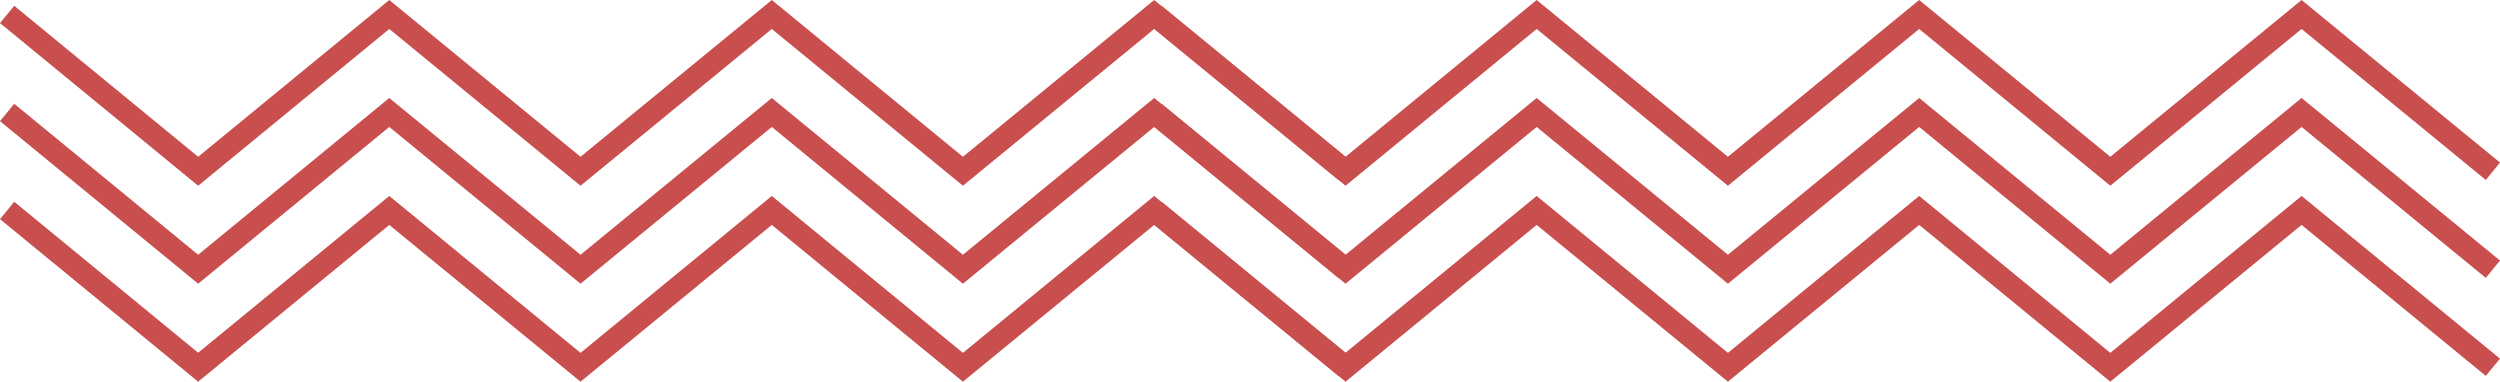
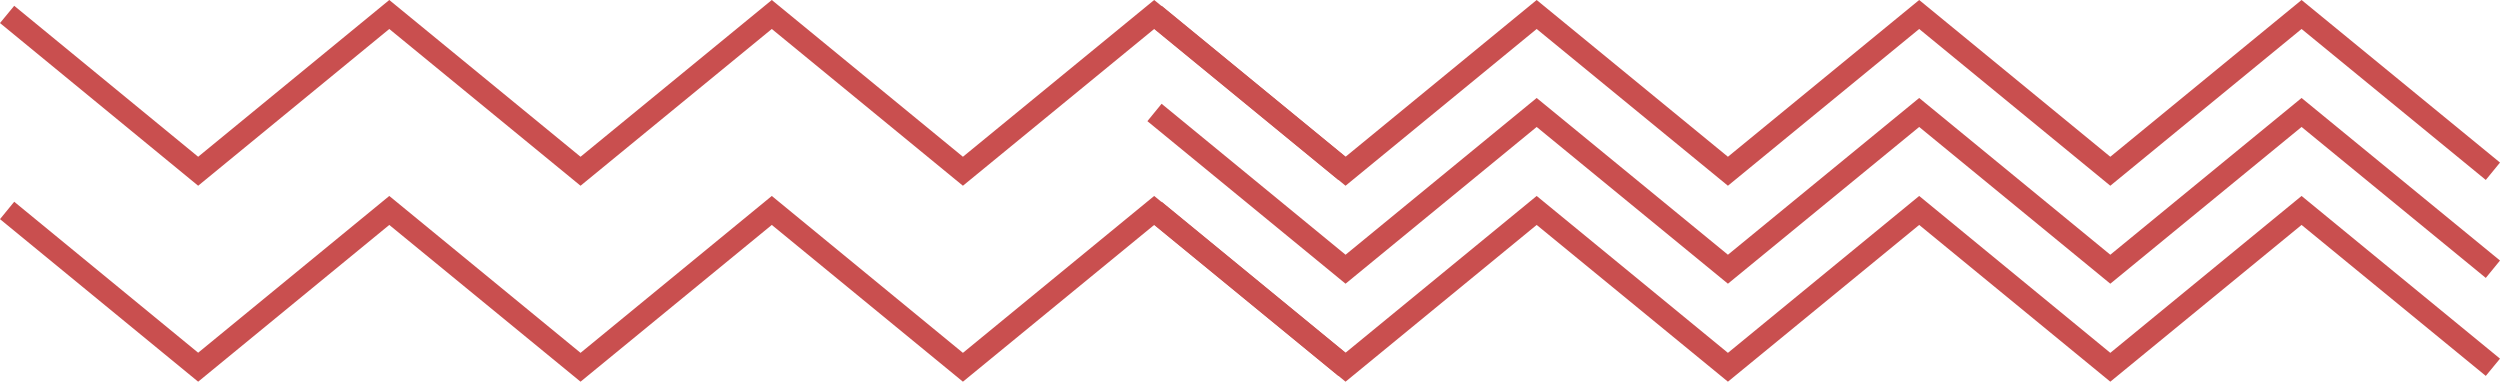
<svg xmlns="http://www.w3.org/2000/svg" width="536" height="82" viewBox="0 0 536 82" fill="none">
  <path d="M83.462 6.213L124.467 39.822L165.473 6.213L206.45 39.822L247.456 6.213L286.953 38.58L290 34.852L247.456 0L206.45 33.609L165.473 0L124.467 33.609L83.462 0L42.485 33.609L3.047 1.243L0 4.941L42.485 39.822L83.462 6.213Z" fill="#C94F4F" />
-   <path d="M206.45 54.615L165.473 21.006L124.467 54.615L83.462 21.006L42.485 54.615L3.047 22.248L0 25.976L42.485 60.828L83.462 27.219L124.467 60.828L165.473 27.219L206.45 60.828L247.456 27.219L286.953 59.586L290 55.858L247.456 21.006L206.45 54.615Z" fill="#C94F4F" />
  <path d="M206.45 75.651L165.473 42.012L124.467 75.651L83.462 42.012L42.485 75.621L3.047 43.254L0 46.982L42.485 81.834L83.462 48.225L124.467 81.834L165.473 48.225L206.45 81.834L247.456 48.225L286.953 80.592L290 76.893L247.456 42.012L206.45 75.651Z" fill="#C94F4F" />
  <path d="M329.462 6.213L370.467 39.822L411.473 6.213L452.45 39.822L493.456 6.213L532.953 38.58L536 34.852L493.456 0L452.45 33.609L411.473 0L370.467 33.609L329.462 0L288.485 33.609L249.047 1.243L246 4.941L288.485 39.822L329.462 6.213Z" fill="#C94F4F" />
  <path d="M452.45 54.615L411.473 21.006L370.467 54.615L329.462 21.006L288.485 54.615L249.047 22.248L246 25.976L288.485 60.828L329.462 27.219L370.467 60.828L411.473 27.219L452.45 60.828L493.456 27.219L532.953 59.586L536 55.858L493.456 21.006L452.45 54.615Z" fill="#C94F4F" />
  <path d="M452.45 75.651L411.473 42.012L370.467 75.651L329.462 42.012L288.485 75.621L249.047 43.254L246 46.982L288.485 81.834L329.462 48.225L370.467 81.834L411.473 48.225L452.45 81.834L493.456 48.225L532.953 80.592L536 76.893L493.456 42.012L452.45 75.651Z" fill="#C94F4F" />
</svg>